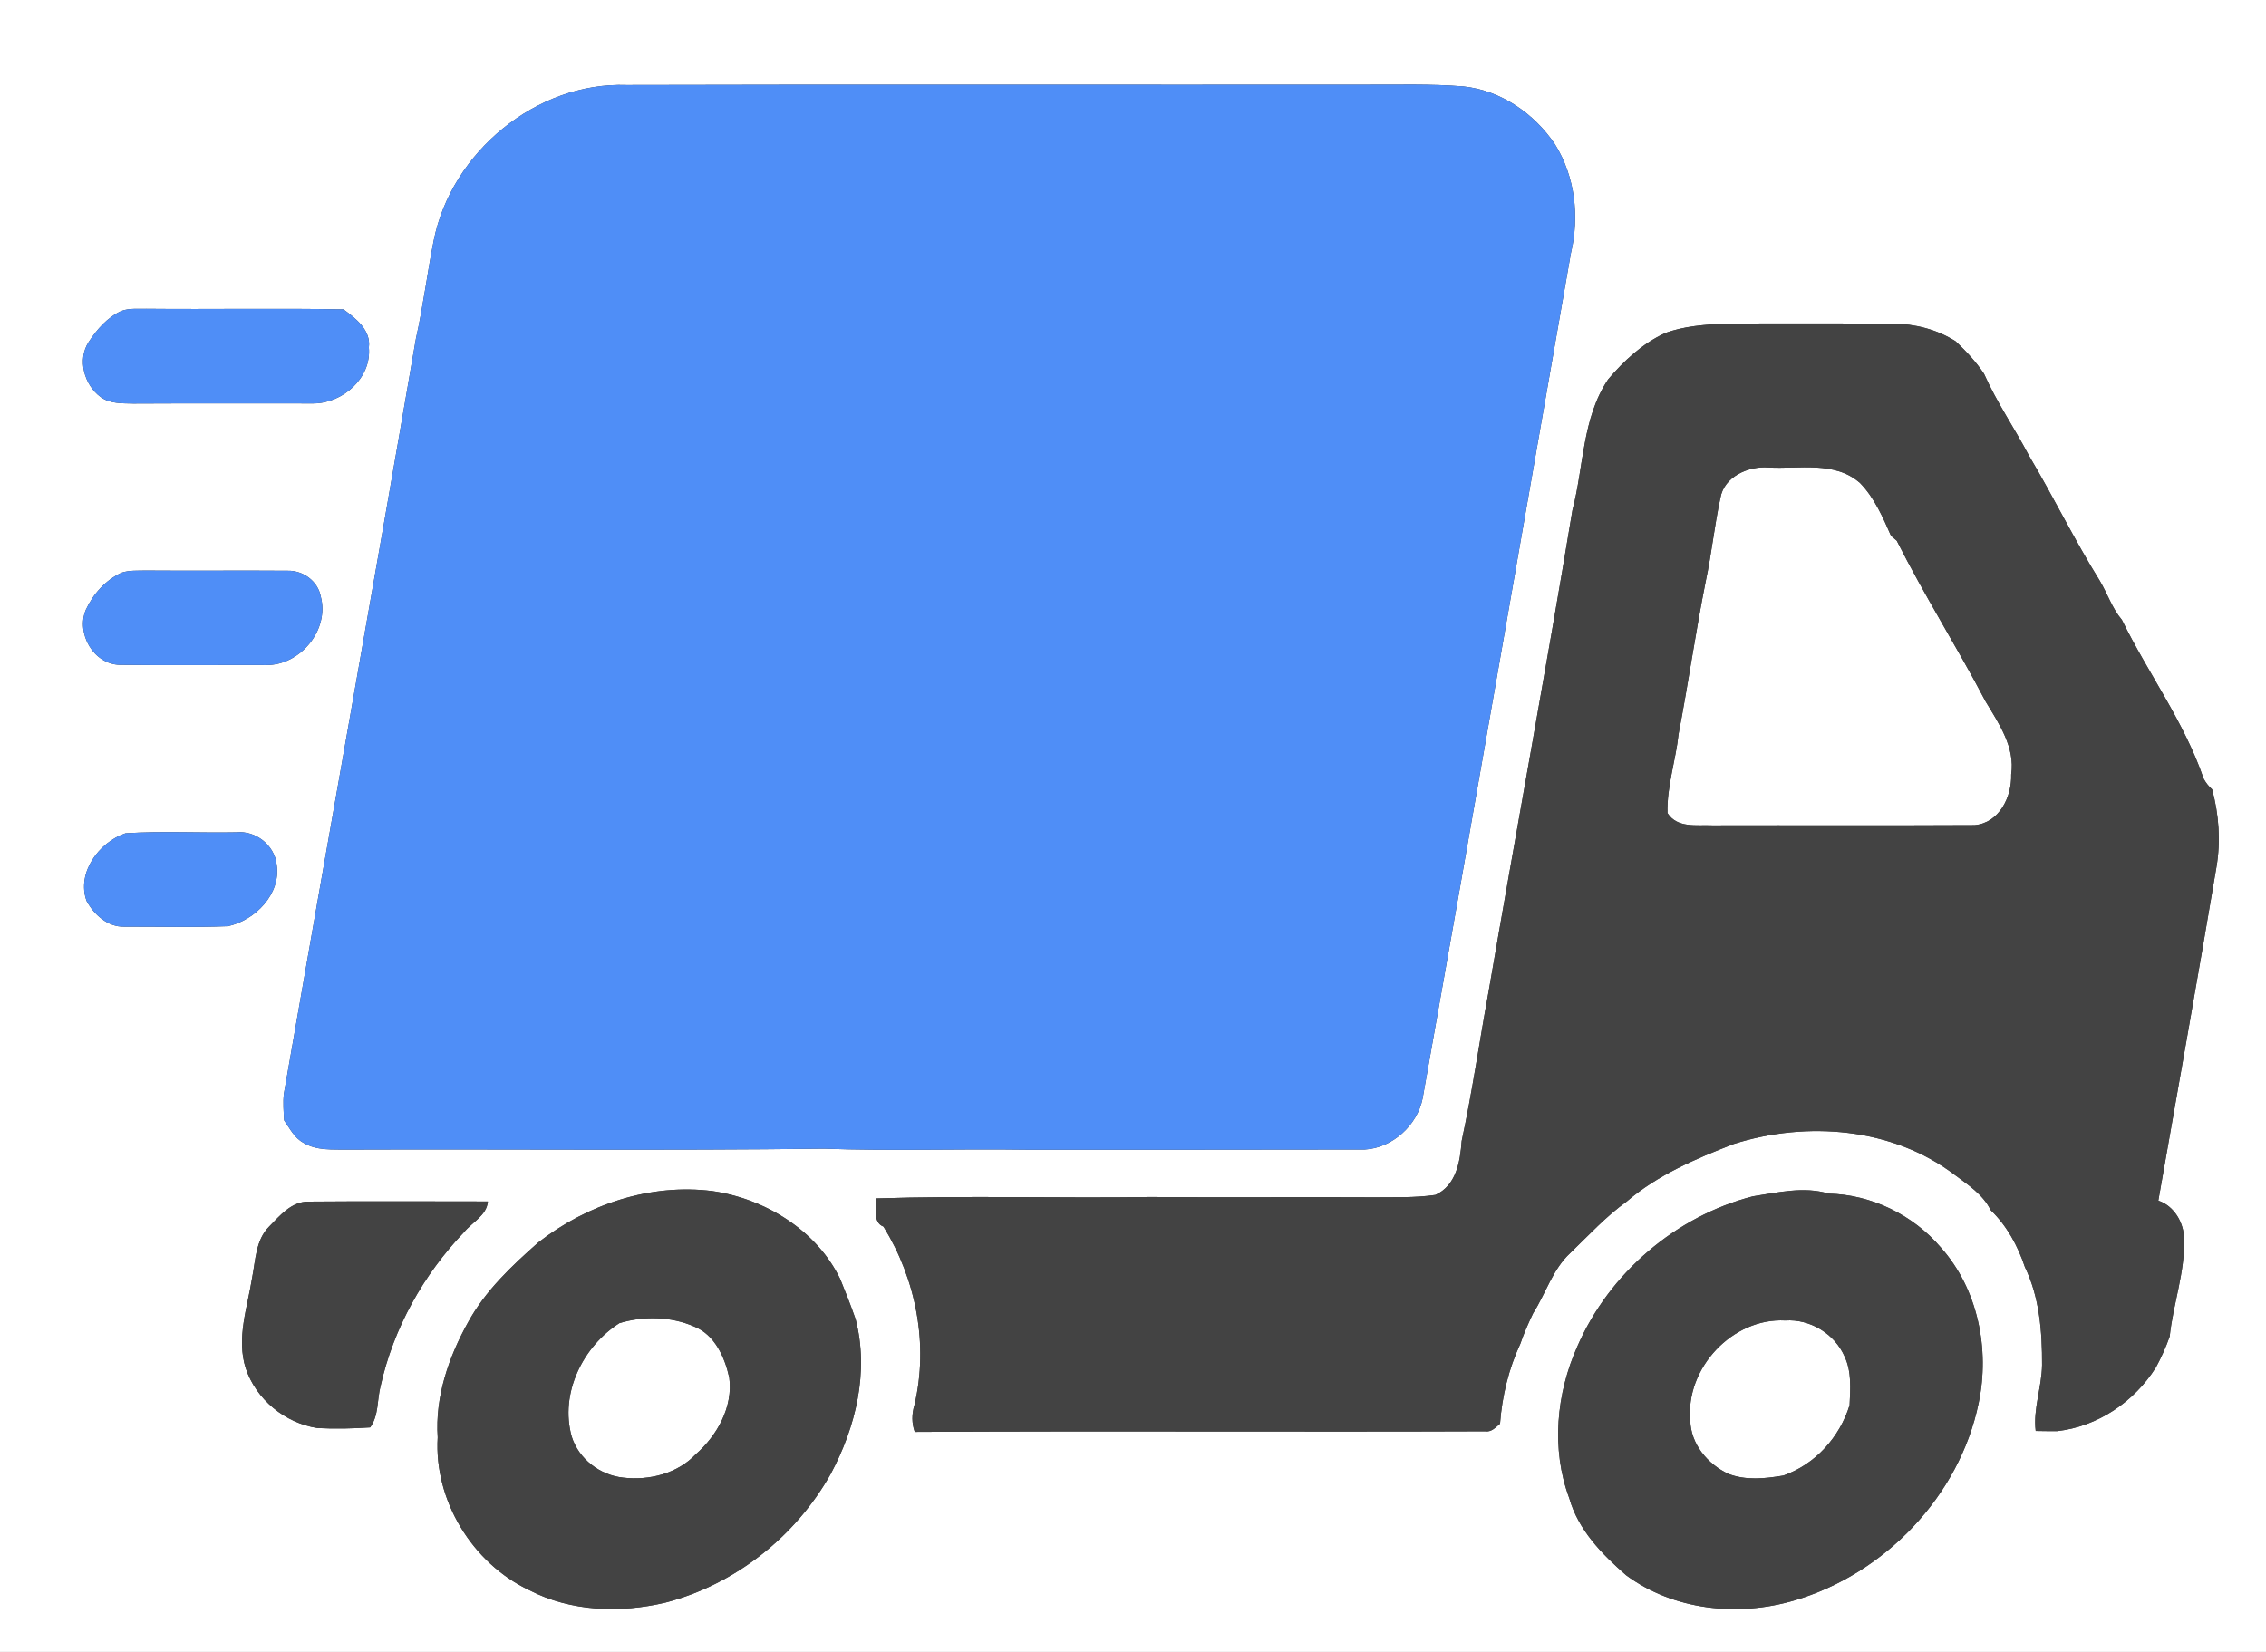
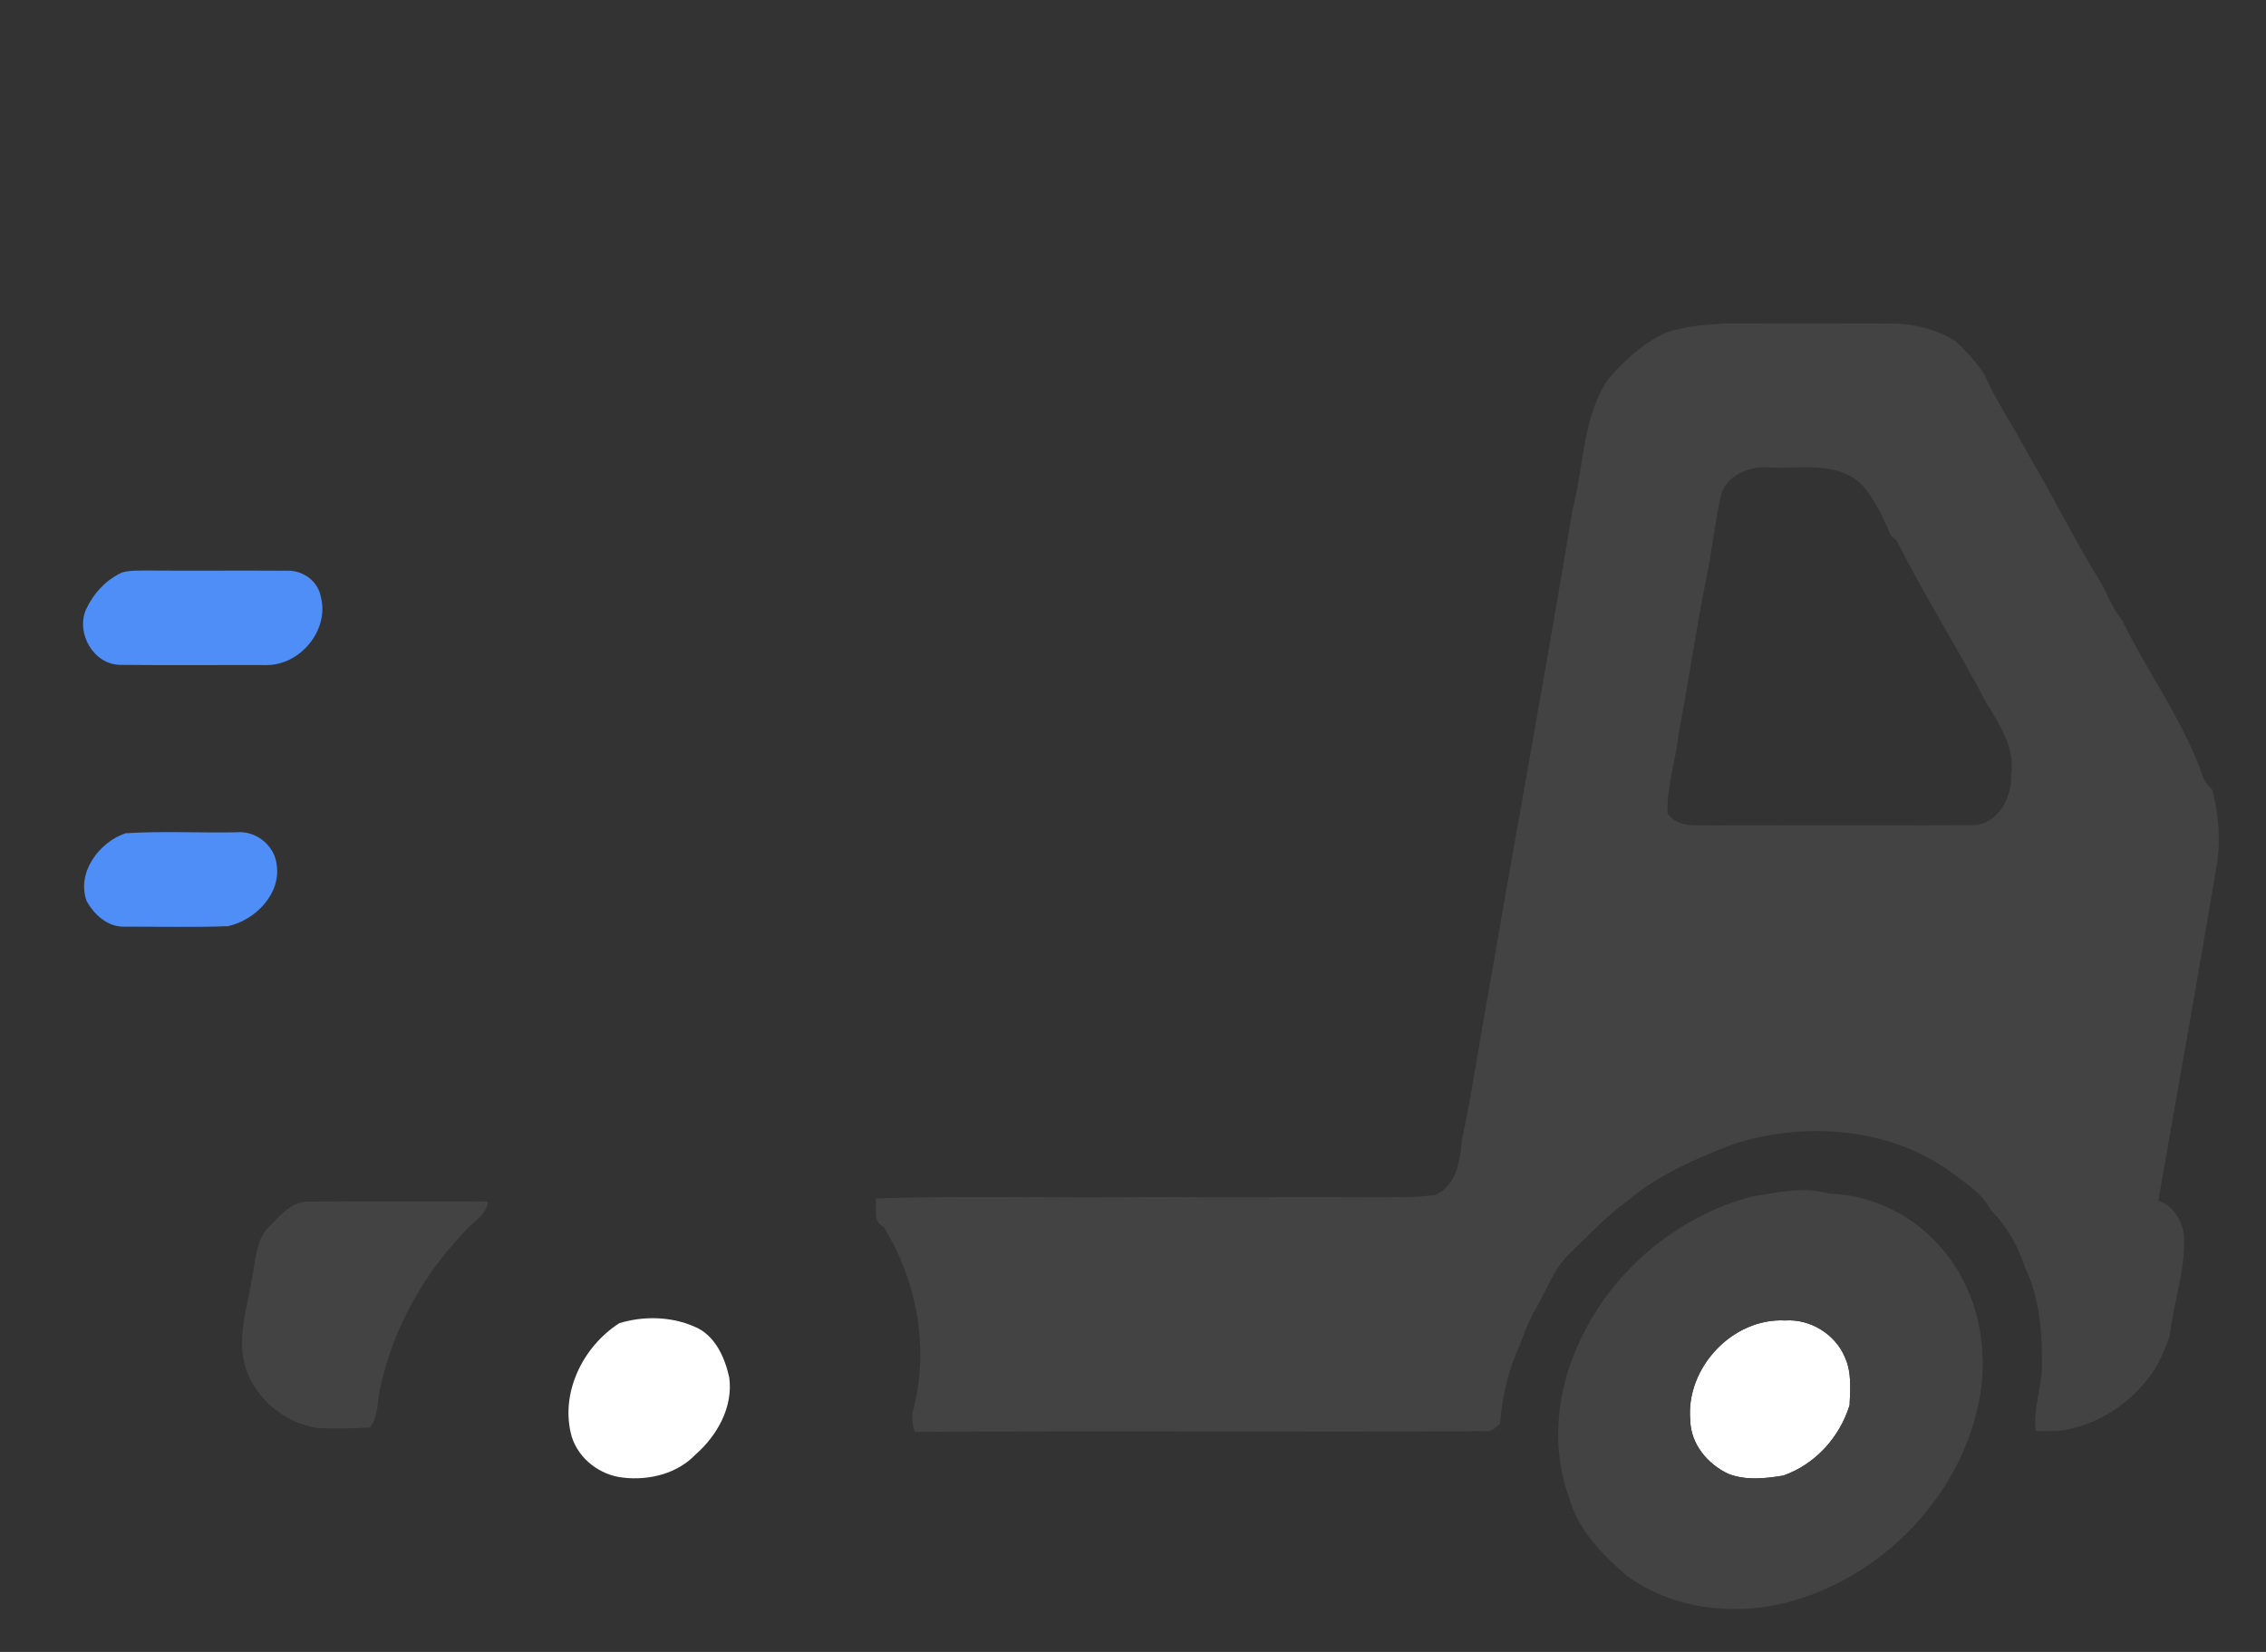
<svg xmlns="http://www.w3.org/2000/svg" width="528pt" height="385pt" viewBox="0 0 528 385" version="1.1">
  <rect x="0" y="0" width="528" height="385" fill="#333333" stroke="none" />
  <g id="#ffffffff">
-     <path fill="#ffffff" opacity="1.00" d=" M 0.00 0.00 L 528.00 0.00 L 528.00 385.00 L 0.00 385.00 L 0.00 0.00 M 101.08 55.98 C 99.55 63.59 98.63 71.32 96.92 78.90 C 86.86 137.59 76.34 196.21 66.15 254.89 C 65.91 256.95 66.10 259.03 66.20 261.10 C 67.51 262.97 68.58 265.18 70.67 266.32 C 73.77 268.22 77.53 267.87 81.01 267.93 C 118.01 267.79 155.02 268.17 192.00 267.71 C 207.67 268.28 223.35 267.72 239.03 267.95 C 265.36 267.96 291.68 267.96 318.01 267.91 C 324.45 267.54 330.24 262.27 331.49 255.98 C 343.19 190.35 354.55 124.66 366.04 58.99 C 368.08 50.45 367.01 41.14 362.33 33.63 C 357.49 26.46 349.76 21.09 341.04 20.15 C 333.36 19.52 325.65 19.79 317.95 19.75 C 260.64 19.81 203.33 19.66 146.02 19.82 C 124.96 19.08 105.19 35.48 101.08 55.98 M 28.34 72.45 C 25.07 73.91 22.62 76.73 20.69 79.67 C 17.95 83.79 19.62 89.76 23.50 92.56 C 25.67 94.12 28.48 93.98 31.02 94.05 C 45.02 93.97 59.03 94.04 73.04 94.02 C 79.83 94.00 86.61 88.12 85.95 80.99 C 86.48 76.95 82.92 74.22 80.05 72.11 C 64.72 71.82 49.38 72.12 34.05 71.97 C 32.15 72.03 30.16 71.79 28.34 72.45 M 387.89 77.67 C 382.67 80.11 378.40 84.08 374.71 88.42 C 368.65 97.45 369.07 108.72 366.40 118.89 C 360.20 156.38 353.28 193.76 346.84 231.21 C 344.71 242.78 343.06 254.44 340.58 265.95 C 340.24 270.71 339.33 276.28 334.47 278.49 C 329.67 279.20 324.82 278.99 320.00 279.05 C 302.67 278.95 285.34 279.13 268.01 278.98 C 246.70 279.29 225.36 278.62 204.07 279.31 C 204.37 281.49 203.25 284.85 205.87 285.88 C 213.47 298.17 216.41 313.35 213.07 327.50 C 212.44 329.55 212.43 331.69 213.15 333.72 C 257.45 333.47 301.75 333.75 346.04 333.58 C 347.53 333.83 348.49 332.66 349.52 331.81 C 350.00 325.39 351.54 319.01 354.26 313.16 C 355.09 310.73 356.12 308.39 357.23 306.08 C 360.20 301.42 361.77 295.81 365.93 291.99 C 370.18 287.88 374.22 283.50 379.03 280.03 C 386.28 273.81 395.15 270.04 403.96 266.62 C 420.97 261.22 440.93 262.76 455.43 273.78 C 458.57 276.14 462.06 278.38 463.84 282.02 C 467.60 285.64 470.18 290.36 471.82 295.29 C 475.24 302.37 475.86 310.40 475.82 318.14 C 475.76 323.31 473.71 328.32 474.34 333.50 C 476.01 333.53 477.68 333.55 479.36 333.54 C 488.82 332.45 497.26 326.71 502.32 318.73 C 503.59 316.39 504.69 313.97 505.56 311.46 C 506.35 303.86 509.15 296.50 508.91 288.80 C 508.90 285.00 506.61 281.06 502.91 279.82 C 507.45 253.90 512.09 228.00 516.46 202.05 C 517.48 196.05 517.03 189.85 515.45 183.99 C 514.64 183.26 513.98 182.42 513.47 181.48 C 508.96 168.26 500.53 156.95 494.42 144.47 C 492.12 141.76 491.05 138.32 489.24 135.31 C 483.37 125.86 478.48 115.81 472.80 106.24 C 469.40 99.79 465.25 93.76 462.28 87.08 C 460.41 84.29 458.11 81.84 455.68 79.54 C 451.26 76.75 446.22 75.49 441.02 75.41 C 427.99 75.37 414.97 75.37 401.94 75.40 C 397.20 75.68 392.37 75.98 387.89 77.67 M 28.36 133.46 C 24.63 135.16 21.70 138.43 20.00 142.13 C 17.70 147.64 21.80 154.85 27.95 154.95 C 39.32 155.09 50.70 154.96 62.07 155.00 C 69.96 155.05 76.80 146.84 74.75 139.06 C 74.09 135.47 70.67 132.95 67.08 133.02 C 56.05 132.93 45.02 133.06 33.99 132.97 C 32.11 133.02 30.17 132.88 28.36 133.46 M 29.25 194.20 C 23.09 196.27 17.81 203.37 20.17 209.96 C 21.89 213.14 25.10 216.08 28.94 215.97 C 36.99 215.95 45.05 216.17 53.10 215.86 C 59.44 214.48 65.51 208.38 64.47 201.52 C 63.99 196.99 59.56 193.51 55.06 193.98 C 46.46 194.14 37.82 193.66 29.25 194.20 M 125.44 289.56 C 119.24 295.02 113.09 300.83 109.08 308.15 C 104.54 316.29 101.36 325.56 101.99 334.99 C 101.11 349.71 110.08 364.37 123.38 370.63 C 133.06 375.63 144.62 375.97 155.08 373.49 C 171.28 369.29 185.38 358.09 193.55 343.54 C 199.42 332.61 202.53 319.67 199.36 307.43 C 198.26 304.29 197.05 301.19 195.79 298.12 C 190.32 286.75 178.29 279.38 166.02 277.60 C 151.59 275.76 136.79 280.70 125.44 289.56 M 408.47 278.81 C 390.49 283.43 374.99 296.71 367.58 313.71 C 362.64 324.73 361.39 337.72 365.66 349.17 C 367.74 356.56 373.26 362.20 378.89 367.11 C 389.98 375.32 404.98 376.84 418.02 373.02 C 439.13 366.85 456.56 348.70 461.03 327.06 C 463.68 314.48 460.91 300.47 452.24 290.75 C 445.73 283.13 436.11 278.43 426.06 278.18 C 420.32 276.46 414.23 277.93 408.47 278.81 M 62.71 285.87 C 59.57 288.99 59.56 293.73 58.75 297.80 C 57.65 304.75 55.04 311.88 57.26 318.89 C 59.67 326.15 66.43 331.68 73.97 332.82 C 78.07 333.04 82.17 332.94 86.26 332.67 C 88.29 329.85 87.84 326.25 88.68 323.03 C 91.67 309.57 98.65 297.07 108.16 287.13 C 110.05 284.82 113.42 283.26 113.68 280.02 C 99.74 280.02 85.80 279.93 71.86 280.05 C 67.92 280.02 65.23 283.30 62.71 285.87 Z" />
-     <path fill="#ffffff" opacity="1.00" d=" M 400.86 116.10 C 401.69 111.06 407.40 108.59 412.03 108.94 C 419.17 109.37 427.54 107.35 433.43 112.59 C 436.76 116.03 438.73 120.54 440.63 124.88 C 440.96 125.16 441.63 125.73 441.96 126.01 C 448.37 138.76 456.05 150.85 462.67 163.50 C 465.76 168.63 469.59 174.19 468.63 180.50 C 468.80 185.72 465.84 191.82 460.09 192.31 C 439.72 192.42 419.35 192.32 398.97 192.37 C 395.31 192.21 390.85 193.08 388.54 189.50 C 388.37 183.22 390.48 177.23 391.13 171.04 C 393.41 159.18 395.10 147.22 397.47 135.39 C 398.83 129.00 399.48 122.48 400.86 116.10 Z" />
    <path fill="#ffffff" opacity="1.00" d=" M 144.33 308.37 C 149.90 306.68 156.36 306.79 161.75 309.16 C 166.56 311.09 168.87 316.28 169.92 321.02 C 170.87 327.90 167.11 334.59 162.06 339.00 C 157.80 343.47 151.21 345.08 145.22 344.38 C 139.81 343.82 134.85 340.05 133.21 334.81 C 130.40 324.75 135.78 313.83 144.33 308.37 Z" />
    <path fill="#ffffff" opacity="1.00" d=" M 393.85 331.08 C 392.70 318.86 403.68 307.08 416.00 307.75 C 421.76 307.36 427.54 310.88 429.82 316.18 C 431.48 319.71 431.15 323.72 430.97 327.51 C 428.64 335.01 423.00 341.25 415.56 343.89 C 411.29 344.61 406.75 345.10 402.63 343.46 C 397.86 341.19 393.97 336.54 393.85 331.08 Z" />
  </g>
  <g id="#4f8ef7ff">
-     <path fill="#4f8ef7" opacity="1.00" d=" M 101.08 55.98 C 105.19 35.48 124.96 19.08 146.02 19.82 C 203.33 19.66 260.64 19.81 317.95 19.75 C 325.65 19.79 333.36 19.52 341.04 20.15 C 349.76 21.09 357.49 26.46 362.33 33.63 C 367.01 41.14 368.08 50.45 366.04 58.99 C 354.55 124.66 343.19 190.35 331.49 255.98 C 330.24 262.27 324.45 267.54 318.01 267.91 C 291.68 267.96 265.36 267.96 239.03 267.95 C 223.35 267.72 207.67 268.28 192.00 267.71 C 155.02 268.17 118.01 267.79 81.01 267.93 C 77.53 267.87 73.77 268.22 70.67 266.32 C 68.58 265.18 67.51 262.97 66.20 261.10 C 66.10 259.03 65.91 256.95 66.15 254.89 C 76.34 196.21 86.86 137.59 96.92 78.90 C 98.63 71.32 99.55 63.59 101.08 55.98 Z" />
-     <path fill="#4f8ef7" opacity="1.00" d=" M 28.34 72.45 C 30.16 71.79 32.15 72.03 34.05 71.97 C 49.38 72.12 64.72 71.82 80.05 72.11 C 82.92 74.22 86.48 76.95 85.95 80.99 C 86.61 88.12 79.83 94.00 73.04 94.02 C 59.03 94.04 45.02 93.97 31.02 94.05 C 28.48 93.98 25.67 94.12 23.50 92.56 C 19.62 89.76 17.95 83.79 20.69 79.67 C 22.62 76.73 25.07 73.91 28.34 72.45 Z" />
    <path fill="#4f8ef7" opacity="1.00" d=" M 28.36 133.46 C 30.17 132.88 32.11 133.02 33.99 132.97 C 45.02 133.06 56.05 132.93 67.08 133.02 C 70.67 132.95 74.09 135.47 74.75 139.06 C 76.80 146.84 69.96 155.05 62.07 155.00 C 50.70 154.96 39.32 155.09 27.95 154.95 C 21.80 154.85 17.70 147.64 20.00 142.13 C 21.70 138.43 24.63 135.16 28.36 133.46 Z" />
    <path fill="#4f8ef7" opacity="1.00" d=" M 29.25 194.20 C 37.82 193.66 46.46 194.14 55.06 193.98 C 59.56 193.51 63.99 196.99 64.47 201.52 C 65.51 208.38 59.44 214.48 53.10 215.86 C 45.05 216.17 36.99 215.95 28.94 215.97 C 25.10 216.08 21.89 213.14 20.17 209.96 C 17.81 203.37 23.09 196.27 29.25 194.20 Z" />
  </g>
  <g id="#434343ff">
    <path fill="#434343" opacity="1.00" d=" M 387.89 77.67 C 392.37 75.98 397.20 75.68 401.94 75.40 C 414.97 75.37 427.99 75.37 441.02 75.41 C 446.22 75.49 451.26 76.75 455.68 79.54 C 458.11 81.84 460.41 84.29 462.28 87.08 C 465.25 93.76 469.40 99.79 472.80 106.24 C 478.48 115.81 483.37 125.86 489.24 135.31 C 491.05 138.32 492.12 141.76 494.42 144.47 C 500.53 156.95 508.96 168.26 513.47 181.48 C 513.98 182.42 514.64 183.26 515.45 183.99 C 517.03 189.85 517.48 196.05 516.46 202.05 C 512.09 228.00 507.45 253.90 502.91 279.82 C 506.61 281.06 508.90 285.00 508.91 288.80 C 509.15 296.50 506.35 303.86 505.56 311.46 C 504.69 313.97 503.59 316.39 502.32 318.73 C 497.26 326.71 488.82 332.45 479.36 333.54 C 477.68 333.55 476.01 333.53 474.34 333.50 C 473.71 328.32 475.76 323.31 475.82 318.14 C 475.86 310.40 475.24 302.37 471.82 295.29 C 470.18 290.36 467.60 285.64 463.84 282.02 C 462.06 278.38 458.57 276.14 455.43 273.78 C 440.93 262.76 420.97 261.22 403.96 266.62 C 395.15 270.04 386.28 273.81 379.03 280.03 C 374.22 283.50 370.18 287.88 365.93 291.99 C 361.77 295.81 360.20 301.42 357.23 306.08 C 356.12 308.39 355.09 310.73 354.26 313.16 C 351.54 319.01 350.00 325.39 349.52 331.81 C 348.49 332.66 347.53 333.83 346.04 333.58 C 301.75 333.75 257.45 333.47 213.15 333.72 C 212.43 331.69 212.44 329.55 213.07 327.50 C 216.41 313.35 213.47 298.17 205.87 285.88 C 203.25 284.85 204.37 281.49 204.07 279.31 C 225.36 278.62 246.70 279.29 268.01 278.98 C 285.34 279.13 302.67 278.95 320.00 279.05 C 324.82 278.99 329.67 279.20 334.47 278.49 C 339.33 276.28 340.24 270.71 340.58 265.95 C 343.06 254.44 344.71 242.78 346.84 231.21 C 353.28 193.76 360.20 156.38 366.40 118.89 C 369.07 108.72 368.65 97.45 374.71 88.42 C 378.40 84.08 382.67 80.11 387.89 77.67 M 400.86 116.10 C 399.48 122.48 398.83 129.00 397.47 135.39 C 395.10 147.22 393.41 159.18 391.13 171.04 C 390.48 177.23 388.37 183.22 388.54 189.50 C 390.85 193.08 395.31 192.21 398.97 192.37 C 419.35 192.32 439.72 192.42 460.09 192.31 C 465.84 191.82 468.80 185.72 468.63 180.50 C 469.59 174.19 465.76 168.63 462.67 163.50 C 456.05 150.85 448.37 138.76 441.96 126.01 C 441.63 125.73 440.96 125.16 440.63 124.88 C 438.73 120.54 436.76 116.03 433.43 112.59 C 427.54 107.35 419.17 109.37 412.03 108.94 C 407.40 108.59 401.69 111.06 400.86 116.10 Z" />
-     <path fill="#434343" opacity="1.00" d=" M 125.44 289.56 C 136.79 280.70 151.59 275.76 166.02 277.60 C 178.29 279.38 190.32 286.75 195.79 298.12 C 197.05 301.19 198.26 304.29 199.36 307.43 C 202.53 319.67 199.42 332.61 193.55 343.54 C 185.38 358.09 171.28 369.29 155.08 373.49 C 144.62 375.97 133.06 375.63 123.38 370.63 C 110.08 364.37 101.11 349.71 101.99 334.99 C 101.36 325.56 104.54 316.29 109.08 308.15 C 113.09 300.83 119.24 295.02 125.44 289.56 M 144.33 308.37 C 135.78 313.83 130.40 324.75 133.21 334.81 C 134.85 340.05 139.81 343.82 145.22 344.38 C 151.21 345.08 157.80 343.47 162.06 339.00 C 167.11 334.59 170.87 327.90 169.92 321.02 C 168.87 316.28 166.56 311.09 161.75 309.16 C 156.36 306.79 149.90 306.68 144.33 308.37 Z" />
    <path fill="#434343" opacity="1.00" d=" M 408.47 278.81 C 414.23 277.93 420.32 276.46 426.06 278.18 C 436.11 278.43 445.73 283.13 452.24 290.75 C 460.91 300.47 463.68 314.48 461.03 327.06 C 456.56 348.70 439.13 366.85 418.02 373.02 C 404.98 376.84 389.98 375.32 378.89 367.11 C 373.26 362.20 367.74 356.56 365.66 349.17 C 361.39 337.72 362.64 324.73 367.58 313.71 C 374.99 296.71 390.49 283.43 408.47 278.81 M 393.85 331.08 C 393.97 336.54 397.86 341.19 402.63 343.46 C 406.75 345.10 411.29 344.61 415.56 343.89 C 423.00 341.25 428.64 335.01 430.97 327.51 C 431.15 323.72 431.48 319.71 429.82 316.18 C 427.54 310.88 421.76 307.36 416.00 307.75 C 403.68 307.08 392.70 318.86 393.85 331.08 Z" />
    <path fill="#434343" opacity="1.00" d=" M 62.71 285.87 C 65.23 283.30 67.92 280.02 71.86 280.05 C 85.80 279.93 99.74 280.02 113.68 280.02 C 113.42 283.26 110.05 284.82 108.16 287.13 C 98.65 297.07 91.67 309.57 88.68 323.03 C 87.84 326.25 88.29 329.85 86.26 332.67 C 82.17 332.94 78.07 333.04 73.97 332.82 C 66.43 331.68 59.67 326.15 57.26 318.89 C 55.04 311.88 57.65 304.75 58.75 297.80 C 59.56 293.73 59.57 288.99 62.71 285.87 Z" />
  </g>
</svg>